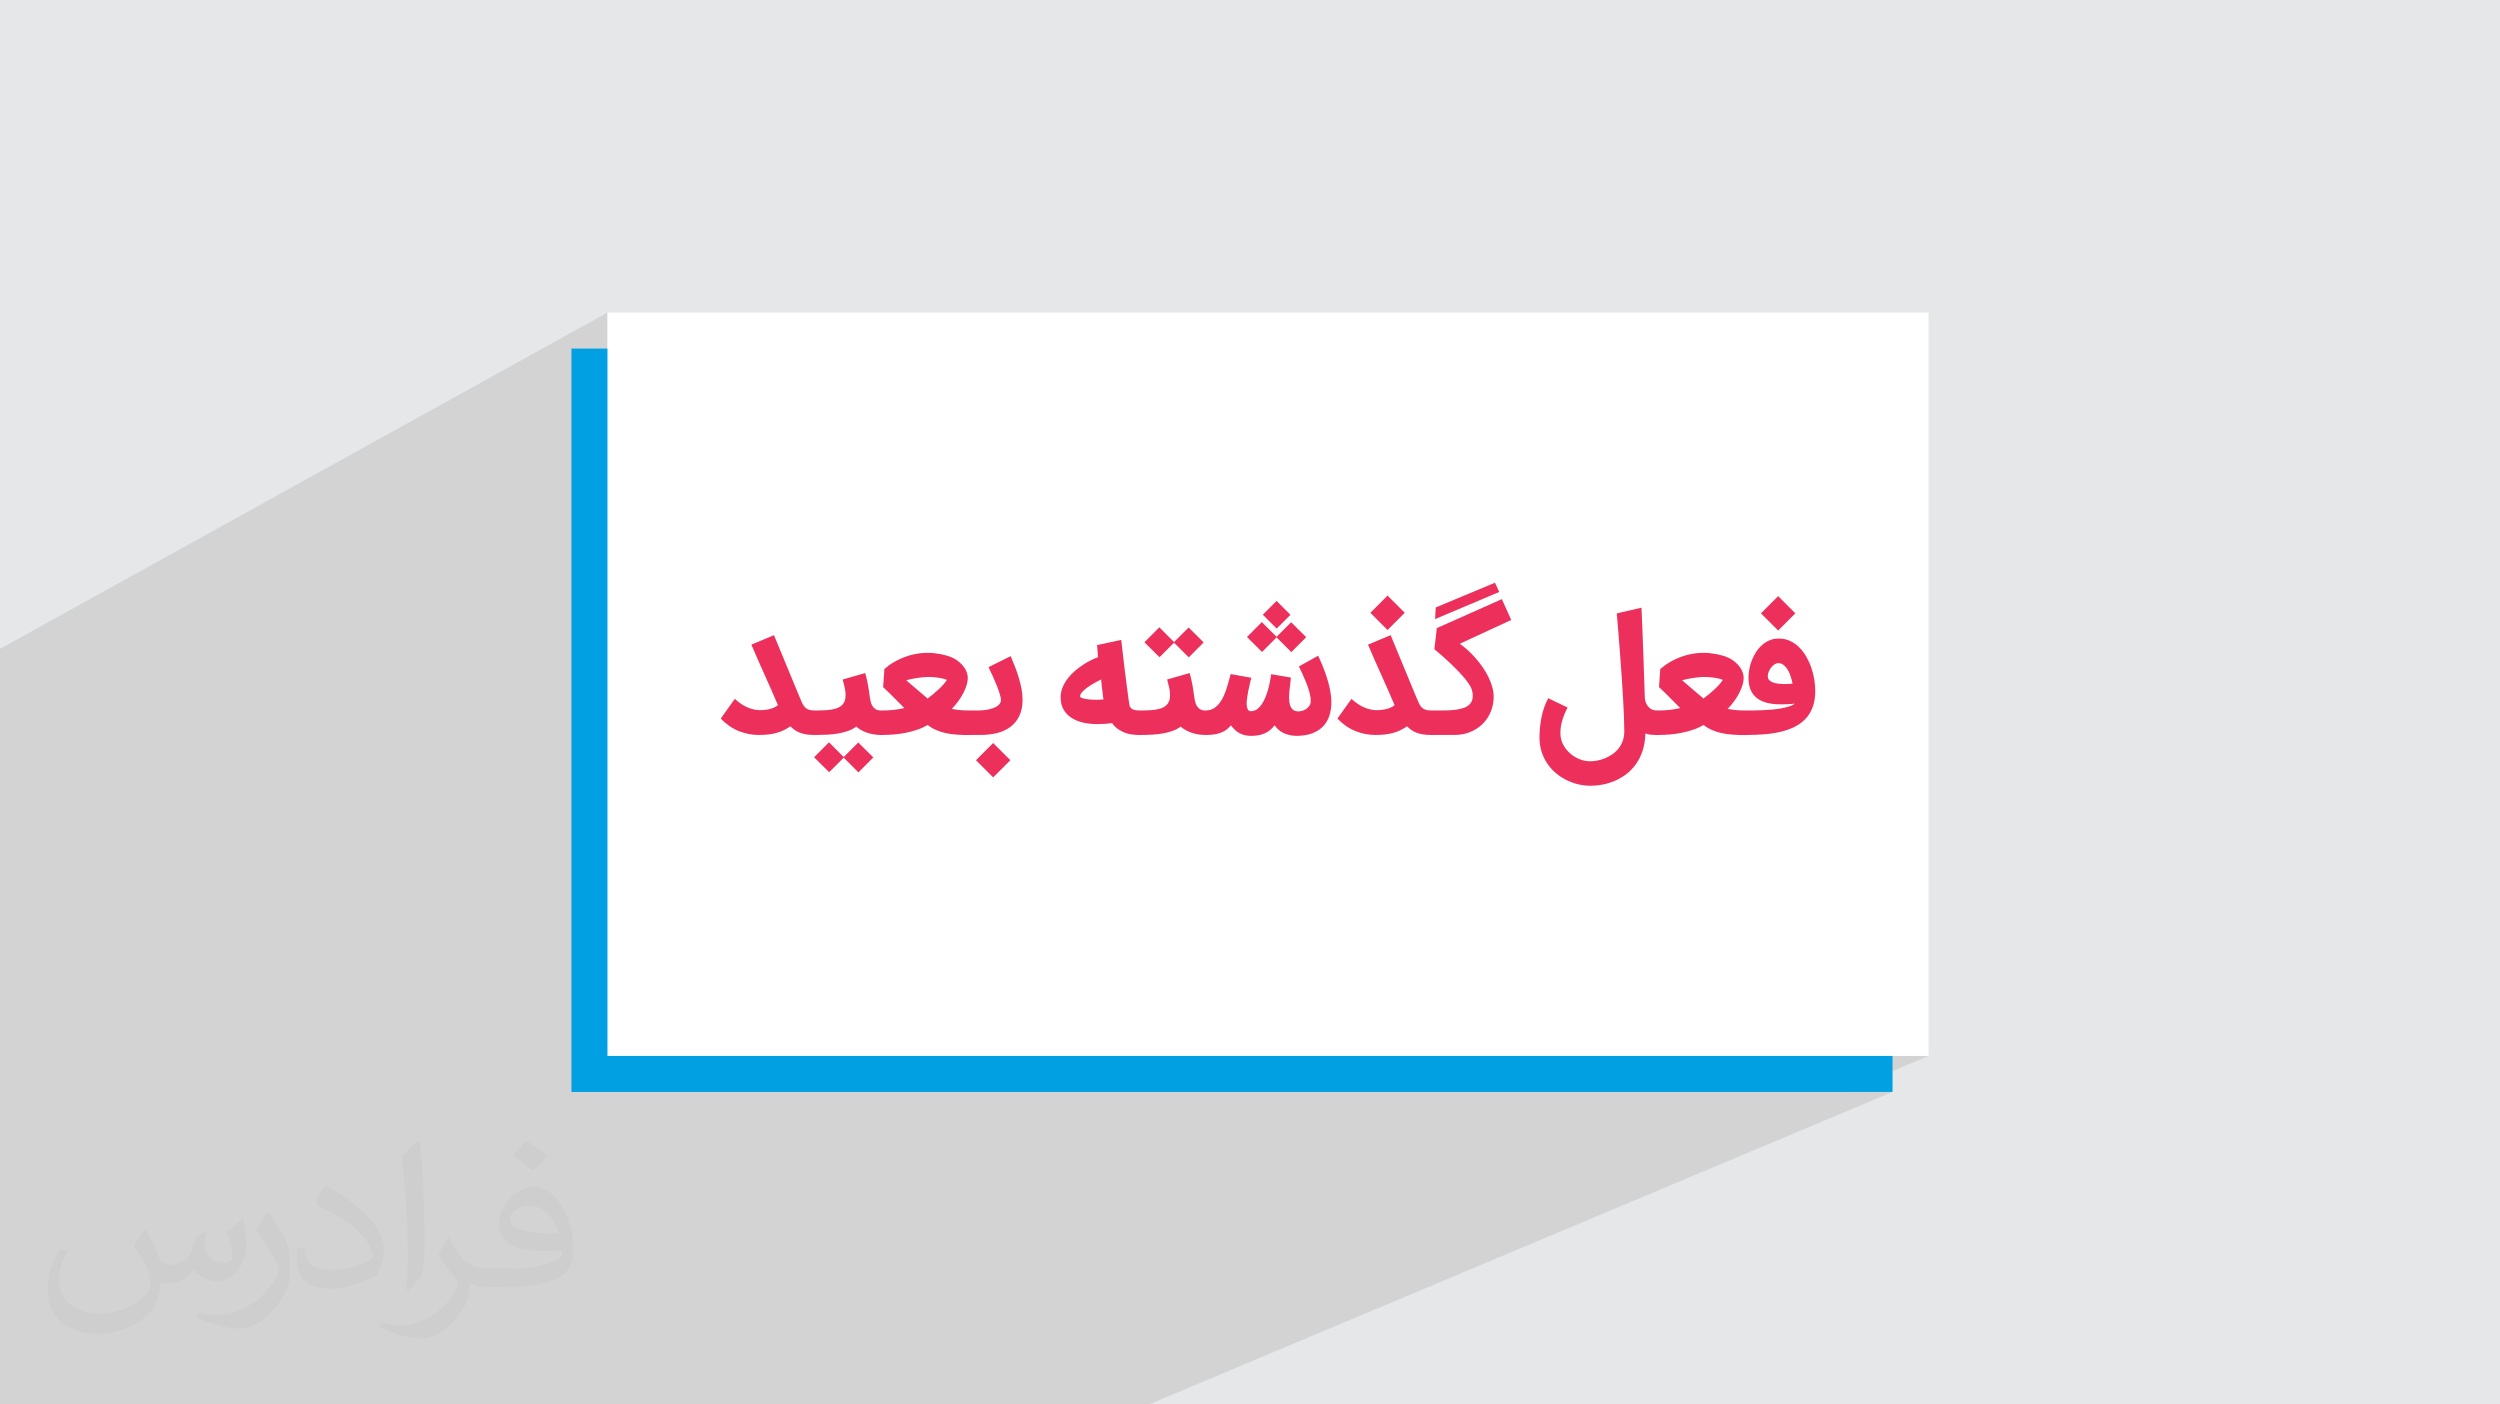
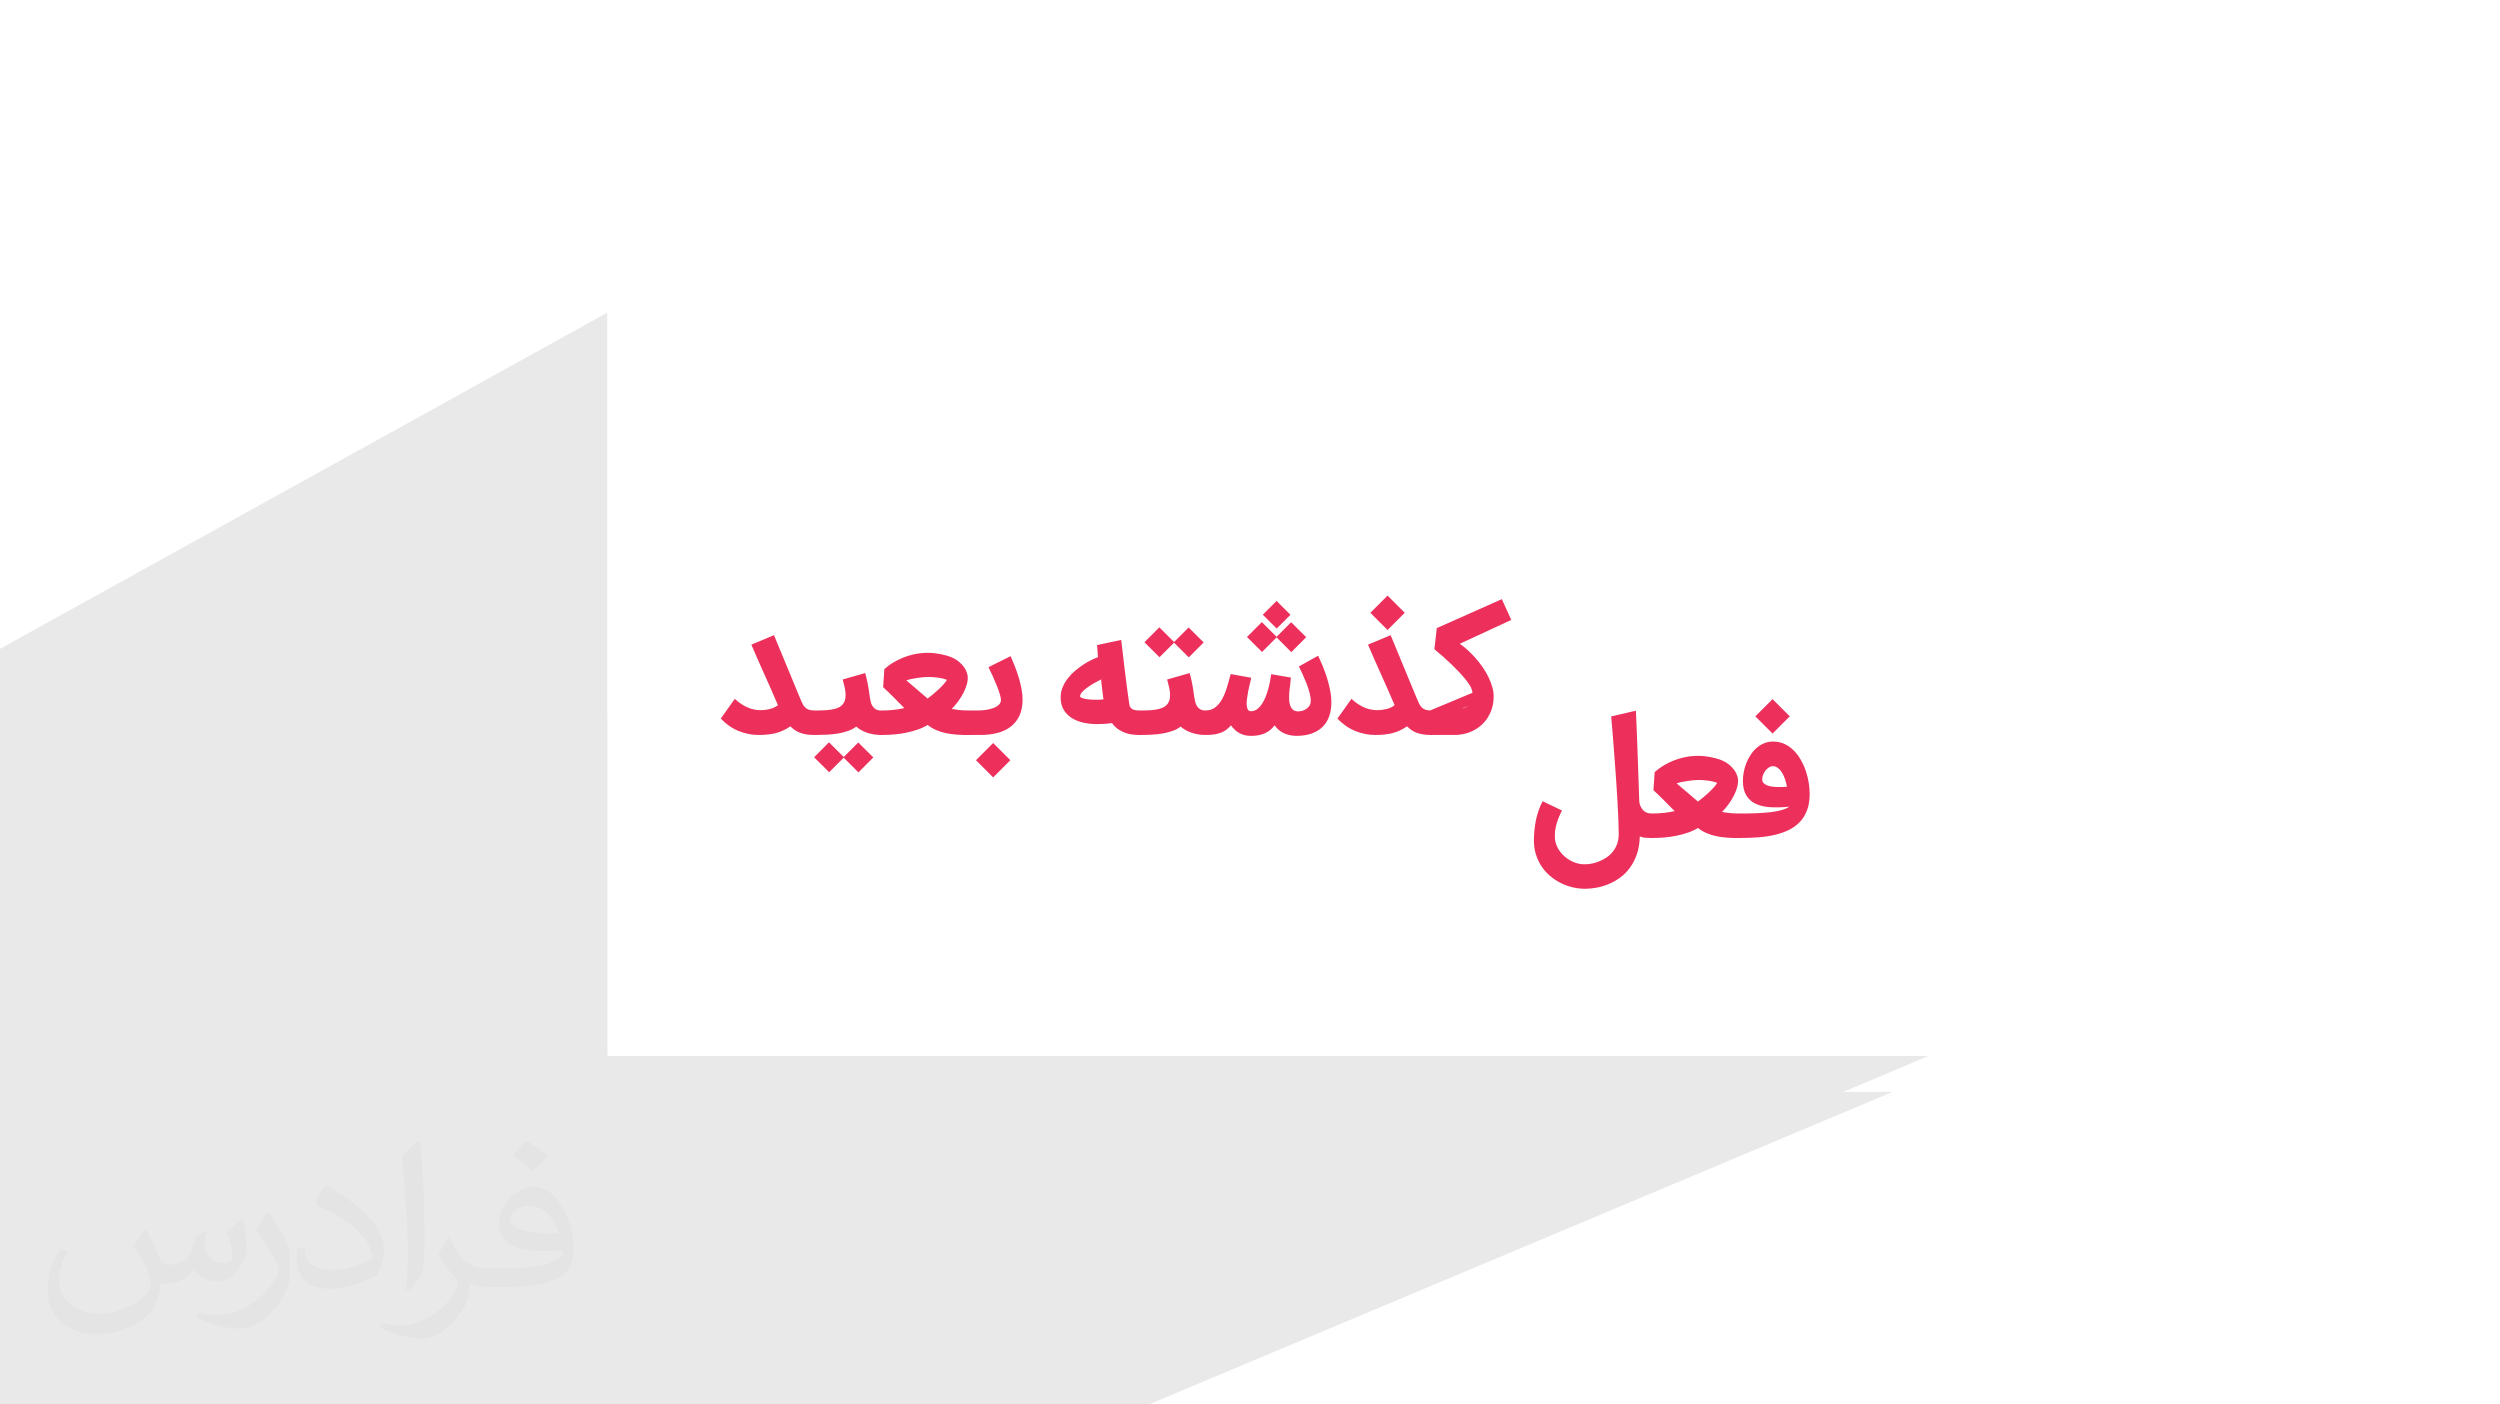
<svg xmlns="http://www.w3.org/2000/svg" xml:space="preserve" width="94.192mm" height="52.917mm" version="1.0" style="shape-rendering:geometricPrecision; text-rendering:geometricPrecision; image-rendering:optimizeQuality; fill-rule:evenodd; clip-rule:evenodd" viewBox="0 0 9404.92 5283.66">
  <defs>
    <style type="text/css">
   
    .fil3 {fill:#00A0E3}
    .fil4 {fill:white}
    .fil5 {fill:#EC305B;fill-rule:nonzero}
    .fil2 {fill:#373435;fill-opacity:0.031}
    .fil1 {fill:#2B2A29;fill-opacity:0.102}
    .fil0 {fill:#E6E7E8}
   
  </style>
  </defs>
  <g id="Layer_x0020_1">
-     <polygon class="fil0" points="-0,0 9404.92,0 9404.92,5283.66 -0,5283.66 " />
    <polygon class="fil1" points="-0,4132.86 -0,4131.15 -0,4077.35 -0,4033.32 -0,3873.91 -0,2497.89 -0,2440.91 2285.26,1175.8 2285.26,2702.57 2826.63,2425.08 2829.43,2431.73 2832.28,2438.46 2835.19,2445.26 2838.15,2452.14 2841.18,2459.09 2844.24,2466.11 2847.37,2473.21 2850.53,2480.37 2853.74,2487.6 2856.96,2494.85 2860.19,2502.11 2863.43,2509.38 2866.68,2516.66 2869.94,2523.95 2873.2,2531.26 2876.46,2538.58 2879.71,2545.9 2882.98,2553.21 2886.23,2560.52 2889.49,2567.82 2892.74,2575.11 2896,2582.39 2899.24,2589.65 2902.48,2596.89 2905.69,2604.1 2908.86,2611.24 2911.96,2618.31 2915.02,2625.3 2918.01,2632.23 2920.95,2639.09 2923.81,2645.89 2926.61,2652.63 2925.11,2653.91 2923.54,2655.13 2921.92,2656.31 2920.23,2657.44 2918.48,2658.51 2916.66,2659.51 2914.8,2660.46 2757.74,2739.8 2761.33,2741.87 2770.22,2746.34 2779.26,2750.27 2782.86,2751.6 3170.14,2556.22 3170.82,2559.01 3171.5,2561.82 3172.2,2564.67 3172.91,2567.55 3173.64,2570.46 3174.38,2573.39 3175.15,2576.36 3175.95,2579.35 3176.73,2582.36 3177.11,2583.93 3376.24,2483.63 3371.69,2486 3367.1,2488.49 3362.51,2491.1 3357.97,2493.8 3353.45,2496.67 3348.97,2499.68 3344.51,2502.82 3340.07,2506.13 3335.68,2509.57 3331.32,2513.17 3326.98,2516.9 3322.29,2585.05 3325.28,2587.79 3328.2,2590.51 3331.08,2593.19 3333.88,2595.84 3334.83,2596.75 3409.43,2559.36 3411.41,2558.73 3413.47,2558.1 3415.65,2557.47 3417.93,2556.84 3420.3,2556.22 3422.79,2555.61 3425.38,2555.01 3428.08,2554.43 3430.89,2553.86 3433.69,2553.31 3436.51,2552.79 3439.34,2552.28 3442.18,2551.79 3445.02,2551.32 3447.89,2550.86 3450.76,2550.42 3453.6,2550 3456.43,2549.6 3459.24,2549.21 3462.04,2548.84 3464.81,2548.5 3467.57,2548.18 3470.3,2547.89 3472.99,2547.62 3475.62,2547.38 3478.13,2547.18 3480.55,2547.01 3482.84,2546.86 3485,2546.75 3487.05,2546.67 3488.97,2546.63 3490.76,2546.61 3492.75,2546.62 3494.8,2546.65 3496.91,2546.69 3499.07,2546.75 3501.29,2546.83 3503.57,2546.93 3505.89,2547.04 3508.29,2547.17 3510.68,2547.32 3513.07,2547.5 3515.49,2547.71 3517.9,2547.94 3520.34,2548.19 3522.77,2548.46 3525.19,2548.76 3527.62,2549.07 3530.07,2549.41 3532.49,2549.78 3534.89,2550.17 3537.26,2550.59 3539.61,2551.04 3541.94,2551.51 3544.22,2552.01 3546.49,2552.54 3548.68,2553.08 3550.79,2553.65 3552.85,2554.25 3554.85,2554.88 3556.78,2555.54 3558.63,2556.22 3560.42,2556.94 3562.14,2557.68 3561.06,2559.53 3559.83,2561.45 3558.46,2563.45 3556.95,2565.54 3555.3,2567.68 3553.5,2569.91 3551.57,2572.2 3549.52,2574.54 3547.36,2576.93 3545.12,2579.34 3542.84,2581.76 3540.47,2584.19 3538.05,2586.63 3535.57,2589.08 3533.01,2591.53 3530.41,2593.98 3527.78,2596.4 3525.13,2598.8 3522.47,2601.17 3519.78,2603.53 3517.1,2605.86 3514.39,2608.18 3511.67,2610.47 3508.96,2612.74 3506.27,2614.96 3503.81,2616.96 3718.64,2509.86 3720.74,2514.12 3722.84,2518.44 3724.96,2522.8 3727.07,2527.21 3729.18,2531.69 3731.3,2536.21 3733.41,2540.77 3735.51,2545.39 3737.6,2550.01 3739.63,2554.6 3741.62,2559.15 3743.54,2563.65 3745.42,2568.09 3747.24,2572.5 3748.99,2576.84 3750.7,2581.13 3752.32,2585.32 3753.87,2589.42 3755.33,2593.43 3756.71,2597.36 3758.02,2601.17 3759.24,2604.89 3760.37,2608.45 4127.12,2426.75 4127.33,2429.25 4127.52,2431.67 4127.71,2433.99 4127.89,2436.19 4128.07,2438.3 4128.24,2440.3 4128.4,2442.17 4128.57,2443.95 4128.7,2445.69 4128.82,2447.36 4128.94,2448.99 4129.06,2450.56 4129.17,2452.07 4129.28,2453.52 4129.38,2454.91 4129.47,2456.24 4129.55,2457.52 4129.62,2458.75 4129.68,2459.94 4129.75,2461.07 4129.81,2462.16 4129.88,2463.19 4129.95,2464.16 4130.03,2465.07 4130.11,2465.99 4130.19,2466.9 4130.27,2467.79 4130.35,2468.68 4130.42,2469.57 4130.48,2470.46 4130.54,2471.34 4130.59,2472.22 4080.58,2496.93 4079.27,2497.75 4075.4,2500.25 4071.51,2502.85 4069.74,2504.08 4361.38,2359.95 4305.4,2416.14 4323.05,2433.68 4471.52,2360.51 4416.78,2415.35 4341.76,2452.28 4343.33,2453.84 4416.78,2417.7 4438.55,2439.43 4802.52,2260.64 4750.69,2312.47 4802.86,2364.64 4706.56,2411.69 4708.36,2413.48 4857.26,2340.74 4802.52,2395.58 4727.28,2432.29 4728.79,2433.79 4802.52,2397.82 4833.36,2428.66 5219.99,2240.53 5155.31,2305.32 5219.99,2370 4895.79,2526.71 4896.85,2528.96 5401.18,2285.21 5398.84,2328.89 5640.13,2226.9 5160.53,2458.02 5160.99,2459.09 5164.05,2466.11 5167.19,2473.21 5168.77,2476.76 5405.2,2362.96 5396.15,2442.28 5400.25,2445.65 5404.35,2449.04 5408.43,2452.48 5412.51,2455.93 5415.39,2458.41 5491.78,2421.83 5685.26,2332.13 5417.58,2460.29 5420.64,2462.95 5424.71,2466.51 5428.77,2470.09 5432.85,2473.69 5436.88,2477.3 5440.85,2480.9 5444.79,2484.51 5448.67,2488.11 5452.51,2491.71 5456.3,2495.31 5460.05,2498.92 5463.72,2502.51 5467.33,2506.08 5470.91,2509.63 5474.43,2513.16 5477.91,2516.67 5481.32,2520.15 5484.69,2523.62 5487.98,2527.06 5491.2,2530.48 5494.32,2533.83 5497.36,2537.15 5500.29,2540.41 5503.14,2543.64 5505.88,2546.82 5508.54,2549.98 5511.11,2553.09 5513.56,2556.16 5515.92,2559.17 5518.18,2562.11 5520.32,2565 5522.36,2567.81 5524.3,2570.57 5525.28,2572 6082.29,2307.56 6083.33,2319.18 6084.34,2330.69 6085.32,2342.07 6086.27,2353.35 6087.18,2364.5 6088.08,2375.53 6088.94,2386.46 6089.78,2397.26 6090.6,2407.97 6091.43,2418.7 6092.25,2429.42 6093.07,2440.16 6093.87,2450.89 6094.68,2461.61 6095.47,2472.34 6096.26,2483.05 6096.92,2492.03 6097.58,2501.07 6098.25,2510.17 6098.91,2519.33 6098.93,2519.65 6689.32,2242.53 6624.65,2307.33 6689.32,2372.01 6241.43,2580.84 6241.14,2585.05 6244.13,2587.79 6247.06,2590.52 6249.93,2593.2 6251.81,2594.97 6328.28,2559.36 6330.26,2558.73 6332.33,2558.09 6334.5,2557.46 6336.79,2556.83 6339.16,2556.21 6341.45,2555.65 6653.64,2410.25 6649.86,2412.11 6646.19,2414.12 6642.59,2416.26 6639.1,2418.55 6635.7,2420.96 6632.41,2423.51 6629.22,2426.19 6626.11,2429 6623.07,2431.94 6620.14,2434.99 6617.28,2438.16 6614.53,2441.45 6611.88,2444.85 6609.32,2448.37 6606.89,2452 6604.54,2455.71 6602.28,2459.48 6600.12,2463.29 6598.03,2467.15 6596.04,2471.08 6594.16,2475.05 6592.37,2479.09 6590.68,2483.16 6589.1,2487.27 6587.63,2491.41 6586.26,2495.57 6584.99,2499.76 6583.83,2503.95 6582.77,2508.17 6581.82,2512.42 6580.97,2516.68 6580.22,2520.94 6579.56,2525.17 6579,2529.37 6578.54,2533.53 6578.18,2537.66 6577.92,2541.73 6577.82,2544.33 6680.47,2496.77 6682.23,2496.07 6683.99,2495.52 6685.73,2495.11 6687.45,2494.83 6689.13,2494.69 6690.78,2494.67 6693.57,2494.88 6696.28,2495.33 6698.92,2496.01 6701.48,2496.92 6703.96,2498.04 6706.36,2499.37 6708.66,2500.89 6710.89,2502.6 6713.04,2504.47 6715.12,2506.46 6717.13,2508.57 6719.08,2510.81 6720.94,2513.17 6722.73,2515.63 6724.45,2518.22 6726.08,2520.92 6727.63,2523.72 6729.13,2526.59 6730.57,2529.54 6731.93,2532.57 6733.23,2535.66 6734.45,2538.83 6735.61,2542.07 6736.69,2545.39 6737.72,2548.73 6738.7,2552.07 6739.63,2555.4 6740.52,2558.73 6741.35,2562.04 6742.13,2565.36 6742.85,2568.66 6743.51,2571.98 6615.88,2630.8 6616.2,2631.02 6621.5,2634.12 6627.11,2636.88 6633.05,2639.36 6639.27,2641.58 6645.75,2643.54 6652.51,2645.22 6659.53,2646.62 6666.82,2647.76 6674.37,2648.61 6682.17,2649.17 6690.25,2649.51 6698.53,2649.68 6707.01,2649.68 6715.68,2649.51 6724.55,2649.17 6733.62,2648.66 6742.87,2647.99 6752.33,2647.15 6750.07,2648.72 6747.65,2650.22 6745.08,2651.67 6742.34,2653.04 6560.86,2736.33 6560.86,2764.9 6571.36,2764.9 6579.69,2764.85 6587.98,2764.72 6596.23,2764.5 6604.46,2764.21 6612.64,2763.84 6620.79,2763.4 6628.88,2762.89 6636.93,2762.33 6644.87,2761.67 6652.71,2760.86 6660.46,2759.91 6668.11,2758.82 6675.67,2757.61 6683.12,2756.26 6690.47,2754.77 6697.71,2753.17 6704.79,2751.43 6711.74,2749.54 6718.55,2747.47 6725.22,2745.24 6731.74,2742.86 6738.12,2740.31 6744.35,2737.61 4041.67,3972.38 7255.16,3972.38 6934.12,4107.87 7119.66,4107.87 4321.49,5283.66 4148.3,5283.66 1171.52,5283.66 1074.36,5283.66 1064.18,5283.66 1010.16,5283.66 1007.7,5283.66 968.61,5283.66 890.53,5283.66 863.63,5283.66 861.12,5283.66 859.47,5283.66 785.09,5283.66 775.3,5283.66 775.01,5283.66 731.23,5283.66 675.3,5283.66 666.62,5283.66 665.94,5283.66 607.55,5283.66 602.75,5283.66 484.08,5283.66 479.6,5283.66 452.12,5283.66 444.62,5283.66 330.95,5283.66 311.97,5283.66 272.33,5283.66 210.17,5283.66 170.25,5283.66 150.74,5283.66 50.02,5283.66 39.94,5283.66 -0,5283.66 -0,5266.46 -0,5241.08 -0,5238.81 -0,5222.63 -0,5195.03 -0,5151.99 -0,5150.05 -0,5132.3 -0,5114.23 -0,5104.87 -0,5065.73 -0,5062.04 -0,5054.06 -0,5051.52 -0,5038.88 -0,5029.59 -0,5028.01 -0,5024.52 -0,4967.22 -0,4964.65 -0,4958.43 -0,4952.19 -0,4947.34 -0,4947.24 -0,4944.86 -0,4932.49 -0,4910.25 -0,4895.64 -0,4893.22 -0,4883.97 -0,4881.9 -0,4874.69 -0,4872.16 -0,4867.38 -0,4865.65 -0,4853.39 -0,4845.71 -0,4840.65 -0,4812.64 -0,4809.61 -0,4789.53 -0,4787.71 -0,4780.58 -0,4765.06 -0,4758.55 -0,4758.47 -0,4746.28 -0,4740.27 -0,4738.31 -0,4713.6 -0,4711.25 -0,4702.57 -0,4691.1 -0,4665.74 -0,4664.83 -0,4664.09 -0,4659.22 -0,4642.89 -0,4629.42 -0,4619.68 -0,4615.62 -0,4605.64 -0,4593.71 -0,4590.9 -0,4588.81 -0,4565.34 -0,4564.07 -0,4560.11 -0,4540.73 -0,4515.32 -0,4513.73 -0,4512.3 -0,4511.33 -0,4502.79 -0,4476.63 -0,4471.53 -0,4458.29 -0,4457.59 -0,4452.18 -0,4426.89 -0,4424.74 -0,4415.29 -0,4410.01 -0,4399.53 -0,4374.69 -0,4367.2 -0,4363.74 -0,4360.15 -0,4348.6 -0,4343.18 -0,4341.35 -0,4336.33 -0,4325.82 -0,4301.83 -0,4296.49 -0,4268.39 -0,4251.96 -0,4245.07 -0,4228.36 -0,4226.6 -0,4211.74 -0,4191.89 -0,4184.18 -0,4155.55 " />
    <path class="fil2" d="M548.54 4627.69c17.95,27.21 29.6,53.36 40.96,82.43 8.45,16.91 12.93,48.09 52.57,48.09 11.61,0 28.28,-3.42 43.06,-11.61 16.63,-8.73 29.32,-21.94 35.94,-42l15.85 -53.36 38.57 -19.02 2.64 2.64c-5.27,20.09 -6.59,39.36 -6.59,54.43 0,44.63 38.57,61.56 69.22,61.56 17.95,0 34.09,-8.73 34.09,-25.11 0,-21.13 -8.98,-57.06 -20.62,-89.29 17.95,-17.95 35.94,-35.94 56.53,-50.47l3.17 1.6c8.98,38.04 14,75.56 14,100.66 0,24.57 -10.83,51.79 -19.81,69.49 -18.49,34.87 -51.25,62.62 -90.87,62.62 -30.1,0 -63.65,-15.07 -86.66,-43.06l-1.32 0c-21.66,26.96 -55.22,51.25 -108.86,51.25l-16.63 0c-2.64,35.41 -10.29,60.49 -21.94,82.95 -31.95,62.34 -126.81,106.47 -216.1,106.47 -124.17,0 -186.51,-71.59 -186.51,-166.96 0,-58.91 19.27,-113.6 48.88,-152.42l24.29 10.04c-18.49,35.41 -30.91,68.68 -30.91,101.45 0,89.29 72.66,131.83 156.4,131.83 77.68,0 173.83,-49.41 191.28,-106.72 -6.59,-62.62 -30.1,-91.93 -66.04,-148.99 10.83,-19.02 24.83,-38.04 42.28,-58.38l3.17 0 0 0 0 0 -0.02 -0.09zm1432.13 -336.04c26.15,16.39 51.79,35.66 76.87,57.85 -14,19.81 -31.45,37.79 -53.11,53.64 -25.11,-20.34 -50.19,-37.79 -75.84,-56.27 17.42,-19.55 34.62,-38.29 52.04,-55.22l0 0 0 0 0 0 0 0 0 0 0.03 0zm13.47 244.11c-42.28,0 -76.87,27.75 -76.87,48.34 0,44.13 84.53,57.85 185.72,57.31 -12.68,-51.79 -57.06,-105.68 -108.86,-105.68l0.01 0.03zm-94.86 236.19c54.96,0 103.04,-1.6 139.74,-10.83 40.96,-10.29 75.56,-30.91 75.56,-45.17 0,-3.7 0,-8.19 -1.32,-11.89 -22.98,2.11 -49.41,2.11 -72.38,2.11 -74.49,0 -131.55,-16.91 -154.02,-58.66 -5.55,-11.61 -9.51,-24.57 -9.51,-39.36 0,-40.43 17.42,-79.79 48.09,-107 25.61,-22.45 53.89,-36.44 82.67,-36.44 52.04,0 93.51,41.75 122.57,107.54 15.85,35.94 26.68,77.4 26.68,129.72 0,34.87 -9.51,64.19 -31.17,85.85 -40.43,39.11 -114.92,53.89 -229.04,53.89l-51.79 0 0 0 -13.47 0c-28.28,0 -48.62,-5.02 -64.72,-17.42l-2.64 0c0.79,6.59 1.32,12.93 1.32,19.02 0,25.61 -8.45,58.38 -25.61,84.53 -50.72,75.3 -105.68,108.04 -153.24,108.04 -48.09,0 -107,-18.49 -160.11,-42.54l9.51 -18.49c17.17,7.13 40.96,11.89 73.7,11.89 85.85,0 198.66,-82.43 212.66,-163 -3.17,-6.59 -8.98,-15.32 -17.17,-24.57 -25.11,-29.85 -40.96,-54.68 -55.75,-80.83 12.68,-25.11 24.29,-45.17 35.13,-63.4l4.49 -0.53c36.72,74.77 69.99,117.55 144.23,117.55l11.61 0 0 0 53.89 0 0 0 0 0 0 0 0 0 0 0 0.09 0.01zm-371.98 79c6.34,-34.34 6.87,-72.91 6.87,-108.86l0 -53.36c0,-99.6 -12.68,-244.36 -22.98,-338.68 17.95,-19.27 43.06,-42 62.87,-57.31l5.81 1.6c13.47,118.62 16.63,256 16.63,383.06 0,33.3 -1.32,65.79 -4.49,89.55 -1.85,30.1 -19.27,52.83 -56.53,87.7l-8.19 -3.7zm-382.8 -157.19c1.85,46.77 24.83,83.49 105.15,83.49 49.93,0 92.19,-12.93 138.96,-35.13 8.45,-3.7 12.93,-8.73 12.93,-12.93 0,-29.32 -22.45,-68.15 -60.23,-103.55 -36.72,-33.3 -85.34,-62.62 -130.76,-82.18 -15.6,-6.59 -20.62,-13.47 -20.62,-20.09 0,-13.47 17.95,-41.75 32.77,-62.09l5.02 -0.53c52.04,27.21 110.17,67.64 153.24,112.53 39.11,41.47 63.4,83.49 63.4,129.19 0,33.81 -10.29,65.51 -26.96,95.11 -57.06,28.79 -117.83,50.72 -178.06,50.72 -73.17,0 -123.1,-34.34 -123.1,-114.92 0,-8.73 0,-22.19 3.17,-39.64l25.11 0 0 0 0 0 0 0 0 0 0 0 -0.02 0zm-132.37 -132.9l45.45 73.45c16.63,27.21 32.23,56.81 32.23,103.55l0 59.7c0,48.34 -30.91,100.13 -80.83,151.38 -39.11,34.62 -73.7,49.41 -105.68,49.41 -47.55,0 -101.98,-14.79 -164.85,-41.75l7.13 -18.49c19.81,5.27 42.79,9.77 71.06,9.77 90.36,-0.53 182.8,-66.57 225.08,-147.15 5.02,-9.26 6.87,-17.95 6.87,-24.04 0,-9.26 -5.02,-19.55 -8.98,-28.79 -22.98,-43.31 -48.62,-82.95 -76.87,-119.68 14.79,-23.25 29.6,-45.7 45.7,-67.9l3.7 0.53 0 0 0 0 0 0 0 0 0 0 -0.02 0.01z" />
    <g id="_2484012901808">
-       <rect class="fil3" x="2149.77" y="1311.29" width="4969.9" height="2796.58" />
      <rect class="fil4" x="2285.26" y="1175.79" width="4969.9" height="2796.58" />
-       <path class="fil5" d="M2854 2764.9c-25.47,0 -50.38,-4.92 -74.74,-14.64 -24.35,-9.72 -46.92,-25.36 -67.81,-46.92l52.84 -74.29c9.5,8.72 18.65,15.93 27.59,21.45 8.89,5.48 17.55,9.91 25.7,12.96 8.11,3.04 15.88,5.29 23.12,6.37 7.34,1.1 14.18,1.79 20.55,1.79 5.25,0 10.98,-0.3 16.98,-1.01 5.9,-0.69 11.99,-1.88 17.87,-3.35 5.91,-1.49 11.5,-3.64 16.75,-5.92 5.21,-2.26 9.84,-5.25 13.74,-8.71 -7.37,-17.88 -15.5,-36.42 -24.13,-55.75 -8.63,-19.28 -17.33,-38.79 -26.02,-58.31 -8.69,-19.53 -17.39,-38.93 -25.92,-58.2 -8.51,-19.22 -16.53,-37.65 -23.9,-55.3l85.12 -35.53 96.07 232.25c3.5,8.46 6.75,15.99 9.72,22.45 2.91,6.33 6.28,11.76 10.27,15.98 3.99,4.23 8.75,7.51 14.3,9.5 5.57,1.99 12.63,3.02 21.46,3.02l8.38 0 0 92.17 -8.38 0c-11.79,0 -22.38,-0.81 -31.39,-2.35 -9.03,-1.54 -17.11,-3.85 -24.13,-6.6 -7.12,-2.79 -13.47,-6.21 -18.99,-10.16 -5.49,-3.92 -10.72,-8.49 -15.53,-13.29 -8.94,6.03 -17.87,11.13 -26.81,15.31 -8.89,4.15 -18.33,7.56 -28.04,10.05 -9.69,2.49 -19.92,4.33 -30.38,5.36 -10.59,1.05 -22.01,1.68 -34.3,1.68zm466.28 -92.17l0 92.17 -6.71 0c-9.33,0 -18.57,-0.81 -27.59,-2.35 -9.03,-1.54 -17.56,-3.83 -25.47,-6.6 -7.9,-2.77 -15.34,-6.16 -22.01,-10.04 -6.68,-3.88 -12.51,-8.05 -17.31,-12.52 -9.16,6.93 -19.6,12.47 -31.39,16.53 -11.73,4.03 -24.15,7.28 -37.31,9.5 -13.05,2.2 -26.59,3.64 -40.44,4.36 -13.85,0.72 -27.64,1.12 -41,1.12l-10.72 0 0 -92.17 10.72 0c14.08,0 26.51,-0.35 37.53,-1.11 10.93,-0.76 20.57,-2.2 28.83,-4.13 8.23,-1.93 15.21,-4.52 20.78,-7.71 5.66,-3.25 10.31,-7.29 13.74,-12.07 4.46,-6.22 7.24,-13.21 8.27,-20.66 1.05,-7.58 1.2,-15.44 0.34,-23.46 -0.88,-8.13 -2.42,-16.21 -4.58,-24.24 -2.16,-8 -4.02,-15.75 -5.81,-23.12l84.79 -24.23c2.35,8.71 4.35,16.75 6.03,23.9 1.68,7.15 3.16,14.21 4.35,21 1.21,6.79 2.38,13.76 3.35,20.67 0.99,7.01 2.04,14.66 3.24,22.79 0.77,5.22 1.81,10.86 3.02,16.98 1.2,6.12 3.37,11.87 6.26,17.09 2.88,5.22 6.96,9.63 12.06,13.07 5.23,3.54 11.95,5.24 20.33,5.24l6.71 0zm-146.23 177.51l-54.75 54.74 -56.63 -56.18 55.97 -56.3 55.42 55.41 54.74 -54.74 56.63 56.19 -55.97 56.29 -55.41 -55.41zm479.68 -177.51l0 92.17 -9.94 0.22c-15.37,0.33 -30.06,-0.48 -44.12,-1.46 -14.16,-0.98 -27.63,-2.77 -40.55,-5.47 -12.95,-2.72 -25.16,-6.64 -36.75,-11.61 -11.47,-4.92 -22.46,-11.39 -32.73,-19.33 -11.51,7.04 -24.14,12.91 -38.09,17.65 -13.82,4.7 -28.27,8.6 -43.12,11.61 -14.86,3.02 -29.84,5.21 -45.02,6.48 -15.05,1.25 -29.76,1.91 -43.67,1.91l-11.06 0 0 -92.17 11.06 0c13.63,0 27.39,-0.7 41.33,-2.12 14.05,-1.44 27.71,-3.8 41.12,-6.93 -6.6,-6.37 -12.96,-12.78 -19.22,-19.1 -6.2,-6.25 -12.53,-12.65 -18.76,-18.99 -6.34,-6.46 -12.87,-12.99 -19.66,-19.55 -6.79,-6.57 -14.19,-13.63 -22.24,-21l4.69 -68.15c11.5,-10.16 23.38,-18.77 35.53,-25.8 12.28,-7.11 24.35,-12.96 36.31,-17.65 11.95,-4.69 23.46,-8.35 34.41,-10.83 10.9,-2.49 20.9,-4.37 29.61,-5.25 4.21,-0.42 8.85,-0.76 13.63,-1.01 4.88,-0.26 9.72,-0.44 14.3,-0.44 15.19,0 30.74,1.57 46.8,4.68 15.96,3.1 30.63,7.17 43.57,12.85 11.36,4.99 20.69,11.2 28.26,17.76 7.57,6.57 13.66,13.2 18.1,19.77 4.44,6.56 7.71,13.1 9.72,19.33 1.97,6.12 3.12,11.43 3.35,15.64 0.5,8.82 -0.59,18.34 -3.46,28.71 -2.89,10.36 -7.19,21.03 -12.73,31.84 -5.47,10.69 -12.08,21.34 -19.67,31.72 -7.59,10.38 -15.75,20 -24.46,28.72 10.72,1.9 21.03,3.37 30.72,4.35 9.8,0.99 20.78,1.45 32.84,1.45l9.94 0zm-162.98 -126.12c-4.58,0 -10.61,0.34 -17.76,1.01 -7.15,0.67 -14.65,1.66 -22.24,2.8 -7.67,1.16 -15.22,2.47 -22.68,4.01 -7.35,1.53 -13.52,3.25 -18.65,4.92l80.21 68.48c5.58,-4.02 12.06,-9.06 19.32,-15.09 7.26,-6.03 14.47,-12.28 21.45,-18.76 7.04,-6.54 13.44,-13.09 19.11,-19.44 5.67,-6.34 9.93,-12.06 12.62,-16.86 -4.47,-2.02 -9.75,-3.72 -15.65,-5.14 -6,-1.44 -12.31,-2.59 -18.87,-3.46 -6.46,-0.86 -12.99,-1.53 -19.33,-1.9 -6.46,-0.37 -12.28,-0.56 -17.53,-0.56zm151.25 126.12l39.32 0c8.16,0 17.22,-0.7 26.93,-2.01 9.8,-1.32 19.02,-3.58 27.48,-6.59 8.36,-2.98 15.55,-7.07 21.23,-12.18 5.66,-5.11 8.6,-11.5 8.6,-19.1 0,-4.69 -1.4,-11.62 -4.13,-20.89 -2.69,-9.12 -6.3,-19.57 -10.72,-30.83 -4.46,-11.36 -9.57,-23.35 -15.19,-35.75 -5.61,-12.36 -11.28,-24.24 -16.87,-35.53l83.33 -41.44c5.48,12.28 10.89,25.37 16.21,39.09 5.36,13.83 10.16,27.82 14.41,42.01 4.24,14.19 7.78,28.29 10.38,42.34 2.6,14.05 3.91,27.6 3.91,40.44 0,23.23 -3.98,43.23 -11.73,59.99 -7.73,16.71 -18.7,30.49 -32.62,41.23 -13.96,10.77 -30.73,18.8 -50.04,23.79 -19.41,5.01 -40.94,7.6 -64.12,7.6l-46.36 0 0 -92.17zm94.29 251.8l-64.68 -64.68 64.68 -64.68 64.68 64.68 -64.68 64.68zm391.39 -200.52c-18.99,0 -36.86,-1.9 -53.62,-5.81 -16.64,-3.91 -31.28,-9.94 -43.68,-18.1 -12.4,-8.15 -22.23,-18.54 -29.5,-31.16 -7.15,-12.62 -10.72,-27.71 -10.72,-45.46 0,-13.41 2.46,-26.03 7.38,-37.98 5.02,-11.96 11.5,-23.12 19.55,-33.52 8.04,-10.38 17.2,-19.88 27.37,-28.6 10.27,-8.6 20.55,-16.31 30.94,-23.12 10.38,-6.81 20.33,-12.51 30.04,-17.2 9.62,-4.69 17.99,-8.27 25.14,-10.83 -0.12,-2.35 -0.34,-4.69 -0.56,-7.15 -0.23,-2.35 -0.34,-5.36 -0.56,-8.83 -0.23,-3.46 -0.56,-7.6 -0.9,-12.29 -0.44,-4.57 -0.89,-10.38 -1.45,-17.2l90.93 -19.43c4.02,36.52 7.93,69.81 11.61,99.87 3.69,30.16 6.93,56.08 9.84,77.86 2.8,21.78 5.14,38.87 6.93,51.27 1.9,12.4 3.02,18.99 3.34,19.77 2.91,6.26 7.26,10.61 12.96,13.07 5.81,2.35 13.63,3.57 23.46,3.57l6.47 0 0 92.17 -8.49 0c-8.16,0 -17.53,-0.79 -28.26,-2.24 -10.72,-1.46 -21.9,-4.92 -33.52,-10.39 -8.16,-3.79 -15.31,-8.27 -21.45,-13.18 -6.14,-5.02 -11.95,-11.28 -17.65,-18.88 -9.83,1.46 -19.43,2.35 -28.71,2.91 -9.16,0.67 -18.21,0.9 -26.92,0.9zm-1.79 -91.49c4.13,0 8.38,-0.11 12.73,-0.45 4.36,-0.22 8.61,-0.56 12.62,-1.01 -0.55,-3.24 -1.11,-6.92 -1.56,-10.94 -0.45,-3.91 -1.01,-8.83 -1.79,-14.53 -0.67,-5.69 -1.46,-12.62 -2.46,-20.55 -0.9,-7.94 -2.02,-17.65 -3.14,-29.16 -7.48,3.68 -15.64,8.15 -24.79,13.29 -9.17,5.14 -17.76,10.61 -25.81,16.32 -8.04,5.69 -14.86,11.5 -20.22,17.42 -5.47,5.92 -8.16,11.5 -8.16,16.53 0,2.46 2.13,4.57 6.48,6.25 4.36,1.68 9.84,3.02 16.21,4.02 6.48,1.12 13.18,1.79 20.44,2.24 7.15,0.33 13.63,0.56 19.44,0.56zm415 40.21l0 92.17 -6.71 0c-9.38,0 -18.54,-0.79 -27.59,-2.35 -9.05,-1.57 -17.54,-3.8 -25.47,-6.6 -7.93,-2.79 -15.31,-6.14 -22.01,-10.04 -6.7,-3.91 -12.51,-8.05 -17.31,-12.52 -9.16,6.93 -19.55,12.52 -31.39,16.53 -11.73,4.13 -24.12,7.27 -37.31,9.5 -13.07,2.24 -26.58,3.69 -40.44,4.36 -13.85,0.78 -27.59,1.12 -41,1.12l-10.72 0 0 -92.17 10.72 0c14.08,0 26.48,-0.33 37.53,-1.11 10.95,-0.79 20.56,-2.13 28.83,-4.13 8.27,-1.91 15.2,-4.47 20.78,-7.71 5.7,-3.25 10.27,-7.27 13.74,-12.07 4.47,-6.25 7.26,-13.18 8.27,-20.66 1.12,-7.6 1.23,-15.42 0.34,-23.46 -0.9,-8.16 -2.35,-16.2 -4.58,-24.24 -2.13,-8.04 -4.02,-15.75 -5.81,-23.12l84.79 -24.23c2.35,8.71 4.35,16.75 6.03,23.9 1.68,7.15 3.13,14.19 4.35,21 1.23,6.82 2.35,13.74 3.35,20.67 1.01,7.04 2.01,14.64 3.24,22.79 0.79,5.25 1.79,10.83 3.02,16.98 1.23,6.14 3.35,11.84 6.26,17.09 2.91,5.24 6.93,9.61 12.06,13.07 5.25,3.57 11.95,5.24 20.33,5.24l6.71 0zm-124.11 -255.03l-54.74 54.74 -56.64 -56.29 55.98 -56.19 55.41 55.41 54.74 -54.85 56.63 56.3 -55.97 56.18 -55.41 -55.3zm118.3 255.03c14.52,0 26.81,-3.9 36.86,-11.72 10.05,-7.94 18.54,-18.21 25.69,-31.06 7.04,-12.84 13.07,-27.48 17.99,-43.89 5.02,-16.43 9.72,-33.18 14.18,-50.27l77.53 13.96c-1.57,6.82 -3.46,14.75 -5.7,23.79 -2.23,9.06 -4.24,18.43 -6.14,28.16 -1.79,9.72 -3.35,19.1 -4.47,28.38 -1.23,9.27 -1.45,17.31 -0.78,24.35 0.67,6.92 2.46,12.51 5.36,16.42 3.02,4.02 7.49,5.47 13.41,4.58 7.82,-0.67 14.86,-3.35 21.22,-8.16 6.26,-4.91 11.96,-11.17 16.98,-18.65 5.02,-7.6 9.5,-16.2 13.41,-25.69 3.9,-9.5 7.26,-19.33 10.04,-29.39 2.8,-10.16 5.14,-20.11 7.04,-30.04 1.79,-9.94 3.35,-18.99 4.47,-27.15l74.07 12.51c-0.23,5.92 -0.9,13.07 -2.02,21.67 -1.23,8.5 -2.24,17.43 -3.24,26.93 -1.01,9.38 -1.46,18.87 -1.46,28.26 0,9.39 1.01,17.87 3.13,25.36 2.24,7.49 5.7,13.52 10.73,18.21 4.91,4.68 11.83,6.92 20.78,6.92 5.47,0 11.05,-0.89 16.64,-2.68 5.58,-1.9 10.72,-4.47 15.19,-7.94 4.47,-3.34 8.05,-7.37 10.83,-12.06 2.91,-4.69 4.24,-9.94 4.24,-15.75 0,-10.05 -1.67,-21.23 -4.91,-33.41 -3.34,-12.06 -7.37,-24.12 -12.06,-36.08 -4.8,-11.95 -9.72,-23.23 -14.75,-33.97 -5.02,-10.72 -9.39,-19.66 -12.85,-27.14l72.28 -40.44 6.14 13.4c2.91,6.15 6.15,13.74 9.94,22.68 3.68,8.95 7.49,18.99 11.51,30.16 3.9,11.17 7.59,22.8 10.83,34.86 3.34,12.06 6.03,24.35 8.15,36.97 2.24,12.62 3.25,24.91 3.25,36.75 0,19.44 -2.69,36.86 -8.05,52.5 -5.24,15.53 -13.4,28.72 -24.12,39.55 -10.83,10.94 -24.35,19.32 -40.55,25.36 -16.21,6.03 -35.2,9.16 -56.97,9.38 -10.5,0 -20,-1 -28.49,-3.13 -8.61,-2.01 -16.32,-4.8 -23.23,-8.27 -6.93,-3.46 -12.96,-7.71 -18.21,-12.51 -5.25,-4.91 -9.94,-10.16 -13.97,-15.75 -4.68,6.03 -9.72,11.39 -14.97,16.2 -5.36,4.69 -11.5,8.83 -18.43,12.17 -6.81,3.46 -14.63,6.15 -23.12,8.05 -8.6,2.01 -18.31,3.02 -29.16,3.24 -9.5,0.23 -18.09,-0.67 -25.8,-2.46 -7.71,-1.9 -14.75,-4.57 -21.12,-8.04 -6.36,-3.46 -12.17,-7.71 -17.31,-12.74 -5.13,-4.91 -9.94,-10.38 -14.41,-16.42 -4.13,5.02 -8.83,9.72 -14.08,14.18 -5.25,4.36 -11.39,8.16 -18.65,11.51 -7.15,3.24 -15.53,5.81 -25.02,7.71 -9.5,1.79 -20.56,2.8 -33.18,2.8l-10.5 0 0 -92.17 5.81 0zm267.44 -274.91l-54.74 54.85 -56.63 -56.3 55.97 -56.18 55.41 55.41 54.74 -54.85 56.64 56.29 -55.98 56.19 -55.41 -55.41zm52.17 -85.01l-51.83 51.83 -52.17 -52.17 51.83 -51.83 52.17 52.17zm319.16 452.1c-25.47,0 -50.38,-4.92 -74.74,-14.64 -24.35,-9.72 -46.92,-25.36 -67.81,-46.92l52.84 -74.29c9.5,8.72 18.65,15.87 27.59,21.45 8.94,5.47 17.54,9.84 25.7,12.96 8.15,3.02 15.86,5.25 23.12,6.37 7.37,1.11 14.18,1.79 20.55,1.79 5.25,0 10.95,-0.34 16.98,-1.01 5.92,-0.78 11.95,-1.9 17.87,-3.35 5.92,-1.56 11.5,-3.57 16.75,-5.92 5.25,-2.24 9.84,-5.25 13.74,-8.71 -7.37,-17.88 -15.42,-36.42 -24.13,-55.75 -8.6,-19.33 -17.31,-38.76 -26.02,-58.31 -8.72,-19.55 -17.43,-38.88 -25.92,-58.2 -8.6,-19.22 -16.53,-37.65 -23.9,-55.3l85.12 -35.53 96.07 232.25c3.57,8.49 6.7,15.98 9.72,22.45 2.91,6.37 6.26,11.73 10.27,15.98 4.02,4.25 8.72,7.49 14.3,9.5 5.59,2.02 12.63,3.02 21.46,3.02l8.38 0 0 92.17 -8.38 0c-11.84,0 -22.35,-0.79 -31.39,-2.35 -9.05,-1.57 -17.09,-3.8 -24.13,-6.6 -7.15,-2.79 -13.4,-6.25 -18.99,-10.16 -5.47,-4.01 -10.72,-8.49 -15.53,-13.29 -8.94,6.03 -17.87,11.06 -26.81,15.31 -8.94,4.13 -18.32,7.48 -28.04,10.05 -9.73,2.46 -19.89,4.35 -30.38,5.36 -10.61,1.12 -22.01,1.68 -34.3,1.68zm46.14 -394.9l-64.68 -64.68 64.68 -64.79 64.67 64.79 -64.67 64.68zm160.19 302.73l27.71 0c11.28,0 22.79,-0.11 34.63,-0.22 11.84,-0.22 23.23,-1.12 34.07,-2.57 10.95,-1.46 20.9,-3.68 29.94,-6.82 9.05,-3.13 16.42,-7.6 22.12,-13.4 5.7,-5.81 9.5,-13.3 11.17,-22.46 1.79,-9.17 0.78,-20.33 -3.13,-33.74 -1.35,-4.91 -4.36,-10.72 -8.83,-17.65 -4.47,-6.92 -10.05,-14.52 -16.75,-22.79 -6.71,-8.27 -14.42,-16.86 -23.12,-26.03 -8.72,-9.16 -18.1,-18.54 -27.93,-28.15 -9.94,-9.61 -20.34,-19.21 -31.28,-28.83 -10.83,-9.61 -21.67,-18.87 -32.62,-27.81l9.05 -79.32 244.76 -109.02 35.31 78.19 -193.49 89.7c9.5,6.59 19.33,14.53 29.38,23.57 10.17,9.16 20,19.1 29.5,29.93 9.5,10.72 18.43,22.12 26.81,34.19 8.38,12.06 15.65,24.46 21.9,37.08 6.14,12.62 11.06,25.36 14.64,38.09 3.68,12.85 5.36,25.36 5.13,37.65 -0.22,20.22 -4.01,38.98 -11.39,56.41 -7.37,17.31 -17.53,32.39 -30.6,45.13 -12.96,12.73 -28.49,22.79 -46.48,30.04 -17.98,7.26 -37.75,10.95 -59.31,10.95l-91.16 0 0 -92.17zm21.01 -387.52l222.86 -93.05 16.09 34.74 -241.29 102 2.35 -43.68zm496.12 376.47c-8.16,15.19 -15.07,31.64 -20.33,49.27 -5.25,17.57 -7.46,35.69 -6.48,53.96 0.71,13.35 4.51,26.07 11.05,37.97 6.55,11.91 15.14,22.51 25.36,31.5 10.22,9.01 22.05,16.28 35.08,21.57 13.12,5.33 26.59,7.93 40.33,7.93 8.38,0 17.37,-0.89 26.81,-2.68 9.57,-1.81 19.15,-4.74 28.6,-8.61 9.45,-3.85 18.69,-8.91 27.37,-14.75 8.76,-5.9 16.58,-13.12 23.35,-21.56 6.76,-8.44 12.25,-18.13 16.2,-29.05 3.88,-10.77 5.92,-23.12 5.92,-36.64 0,-15.41 -0.44,-33.57 -1.23,-54.4 -0.79,-20.85 -2.07,-43.17 -3.25,-66.69 -1.18,-23.63 -2.89,-47.98 -4.57,-73.06 -1.68,-24.97 -3.51,-49.54 -5.25,-73.4 -2.08,-28.55 -4.29,-57.24 -6.48,-85.79 -2.19,-28.67 -4.69,-58.54 -7.49,-89.7l92.95 -21.56c1.45,33.29 2.78,65.17 4.01,95.62 1.24,30.45 2.38,60.83 3.35,90.94 0.83,25.41 1.9,51.43 2.69,77.86 0.79,26.31 1.4,52.09 2.57,76.85 0.29,6.22 2.26,12.12 4.46,17.53 2.16,5.32 5.28,10.24 9.06,14.42 3.72,4.1 8.29,7.58 13.51,9.93 5.17,2.35 11.4,3.57 18.43,3.57l5.81 0 0 92.17 -5.81 0c-7.38,0 -14.74,-0.34 -21.89,-0.79 -7.15,-0.45 -14.42,-2.24 -21.57,-5.13 -0.56,24.68 -4.13,46.76 -10.61,65.9 -6.49,19.19 -15.08,36.2 -25.69,50.83 -10.61,14.64 -22.68,27.15 -36.41,37.31 -13.74,10.16 -28.06,18.53 -43.12,24.8 -15,6.25 -30.33,10.98 -45.8,13.85 -15.38,2.85 -30.15,4.35 -44.12,4.35 -16.09,0 -32.23,-2.02 -48.04,-5.81 -15.94,-3.81 -31.2,-9.68 -45.46,-16.97 -14.36,-7.35 -27.81,-16.42 -40,-27.04 -12.17,-10.61 -22.81,-22.97 -31.61,-36.63 -8.75,-13.6 -15.82,-28.88 -20.67,-45.24 -4.88,-16.49 -7.09,-34.23 -6.81,-53.07 0.18,-12.22 0.89,-24.62 2.12,-36.97 1.25,-12.46 3.24,-24.86 5.7,-37.08 2.46,-12.14 5.91,-24.27 9.94,-36.09 4.02,-11.77 9.16,-23.34 15.19,-34.41l72.84 34.97zm675.29 11.05l0 92.17 -9.94 0.22c-15.32,0.33 -30.08,-0.51 -44.12,-1.46 -14.13,-0.96 -27.66,-2.79 -40.55,-5.47 -12.93,-2.69 -25.19,-6.66 -36.75,-11.61 -11.45,-4.89 -22.46,-11.39 -32.73,-19.33 -11.51,7.04 -24.17,12.93 -38.09,17.65 -13.8,4.67 -28.27,8.6 -43.12,11.61 -14.86,3.02 -29.86,5.24 -45.02,6.48 -15.02,1.23 -29.81,1.91 -43.67,1.91l-11.06 0 0 -92.17 11.06 0c13.63,0 27.42,-0.72 41.33,-2.12 14.03,-1.41 27.71,-3.8 41.12,-6.93 -6.6,-6.37 -12.98,-12.81 -19.22,-19.1 -6.17,-6.23 -12.56,-12.67 -18.76,-18.99 -6.32,-6.43 -12.9,-13.01 -19.66,-19.55 -6.77,-6.54 -14.19,-13.63 -22.24,-21l4.69 -68.15c11.5,-10.16 23.4,-18.8 35.53,-25.8 12.25,-7.09 24.35,-12.96 36.31,-17.65 11.95,-4.69 23.49,-8.37 34.41,-10.83 10.88,-2.46 20.92,-4.4 29.61,-5.25 4.18,-0.4 8.88,-0.78 13.63,-1.01 4.86,-0.23 9.72,-0.44 14.3,-0.44 15.19,0 30.76,1.6 46.8,4.68 15.93,3.08 30.66,7.19 43.57,12.85 11.34,4.96 20.72,11.22 28.26,17.76 7.55,6.54 13.68,13.23 18.1,19.77 4.41,6.54 7.74,13.12 9.72,19.33 1.95,6.09 3.14,11.46 3.35,15.64 0.47,8.8 -0.61,18.37 -3.46,28.71 -2.86,10.34 -7.22,21.05 -12.73,31.84 -5.45,10.66 -12.08,21.34 -19.67,31.72 -7.59,10.38 -15.75,20 -24.46,28.72 10.72,1.9 21.04,3.38 30.72,4.35 9.79,0.98 20.78,1.45 32.84,1.45l9.94 0zm-162.98 -126.12c-4.58,0 -10.61,0.34 -17.76,1.01 -7.15,0.67 -14.68,1.68 -22.24,2.8 -7.65,1.13 -15.25,2.49 -22.68,4.01 -7.33,1.5 -13.52,3.25 -18.65,4.92l80.21 68.48c5.58,-4.02 12.06,-9.06 19.32,-15.09 7.26,-6.03 14.5,-12.3 21.45,-18.76 7.02,-6.51 13.46,-13.12 19.11,-19.44 5.64,-6.32 9.93,-12.06 12.62,-16.86 -4.47,-2.02 -9.77,-3.75 -15.65,-5.14 -5.97,-1.42 -12.33,-2.62 -18.87,-3.46 -6.43,-0.84 -13.01,-1.56 -19.33,-1.9 -6.43,-0.35 -12.28,-0.56 -17.53,-0.56zm161.42 126.12c7.15,0 15.92,-0.05 26.14,-0.11 10.11,-0.06 21.07,-0.49 32.62,-0.89 11.47,-0.39 23.4,-1.33 35.42,-2.24 12.01,-0.9 23.6,-2.45 34.52,-4.35 10.88,-1.91 21.05,-4.41 30.16,-7.27 9.11,-2.85 16.64,-6.47 22.45,-10.72 -25.46,2.46 -48.88,3.15 -70.15,2.02 -21.18,-1.12 -39.58,-5.32 -55.07,-12.29 -15.36,-6.9 -27.49,-17.5 -36.09,-31.28 -8.62,-13.83 -13.21,-32.52 -13.29,-55.86 -0.04,-10.52 1.11,-21.67 3.24,-33.06 2.13,-11.39 5.36,-22.58 9.72,-33.52 4.35,-10.94 9.85,-21.34 16.21,-31.16 6.36,-9.83 13.92,-18.46 22.34,-25.81 8.35,-7.3 17.88,-13.29 28.27,-17.64 10.38,-4.35 21.67,-6.48 33.96,-6.48 15.31,0 29.42,2.98 42.01,8.72 12.67,5.77 24.22,13.85 34.41,23.79 10.16,9.94 19.25,21.62 26.81,34.74 7.65,13.25 14.14,27.2 19.1,41.67 4.99,14.59 8.94,29.54 11.39,44.57 2.47,15.14 3.79,29.82 3.79,43.79 0,23.23 -3.33,43.59 -9.83,60.88 -6.48,17.24 -15.52,32.17 -27.15,44.35 -11.62,12.18 -25.6,22.35 -41.56,30.16 -16.01,7.84 -33.66,14.03 -52.72,18.43 -19.16,4.43 -39.5,7.59 -60.78,9.16 -21.41,1.57 -43.33,2.58 -65.57,2.58l-10.5 0 0 -92.17 10.16 0zm119.76 -178.06c-4.34,-0.13 -9.15,1.1 -13.85,3.9 -4.69,2.79 -9.11,6.64 -12.96,11.28 -3.86,4.64 -7.18,10.1 -9.73,15.98 -2.61,5.98 -3.9,12.18 -3.9,18.43 0,5.81 1.79,10.61 5.36,14.3 3.57,3.68 8.22,6.62 13.85,8.72 5.55,2.06 12,3.61 19.1,4.46 6.99,0.84 14.13,1.4 21.01,1.46 6.76,0.06 13.35,0.01 19.32,-0.22 5.99,-0.23 10.83,-0.68 14.53,-1.01 -1.68,-8.83 -4.03,-17.65 -6.82,-26.59 -2.79,-8.94 -6.37,-17.1 -10.61,-24.46 -4.24,-7.36 -9.37,-13.51 -15.19,-18.32 -5.81,-4.8 -12.58,-7.71 -20.11,-7.93zm-1.46 -122.66l-64.67 -64.68 64.67 -64.79 64.68 64.79 -64.68 64.68z" />
+       <path class="fil5" d="M2854 2764.9c-25.47,0 -50.38,-4.92 -74.74,-14.64 -24.35,-9.72 -46.92,-25.36 -67.81,-46.92l52.84 -74.29c9.5,8.72 18.65,15.93 27.59,21.45 8.89,5.48 17.55,9.91 25.7,12.96 8.11,3.04 15.88,5.29 23.12,6.37 7.34,1.1 14.18,1.79 20.55,1.79 5.25,0 10.98,-0.3 16.98,-1.01 5.9,-0.69 11.99,-1.88 17.87,-3.35 5.91,-1.49 11.5,-3.64 16.75,-5.92 5.21,-2.26 9.84,-5.25 13.74,-8.71 -7.37,-17.88 -15.5,-36.42 -24.13,-55.75 -8.63,-19.28 -17.33,-38.79 -26.02,-58.31 -8.69,-19.53 -17.39,-38.93 -25.92,-58.2 -8.51,-19.22 -16.53,-37.65 -23.9,-55.3l85.12 -35.53 96.07 232.25c3.5,8.46 6.75,15.99 9.72,22.45 2.91,6.33 6.28,11.76 10.27,15.98 3.99,4.23 8.75,7.51 14.3,9.5 5.57,1.99 12.63,3.02 21.46,3.02l8.38 0 0 92.17 -8.38 0c-11.79,0 -22.38,-0.81 -31.39,-2.35 -9.03,-1.54 -17.11,-3.85 -24.13,-6.6 -7.12,-2.79 -13.47,-6.21 -18.99,-10.16 -5.49,-3.92 -10.72,-8.49 -15.53,-13.29 -8.94,6.03 -17.87,11.13 -26.81,15.31 -8.89,4.15 -18.33,7.56 -28.04,10.05 -9.69,2.49 -19.92,4.33 -30.38,5.36 -10.59,1.05 -22.01,1.68 -34.3,1.68zm466.28 -92.17l0 92.17 -6.71 0c-9.33,0 -18.57,-0.81 -27.59,-2.35 -9.03,-1.54 -17.56,-3.83 -25.47,-6.6 -7.9,-2.77 -15.34,-6.16 -22.01,-10.04 -6.68,-3.88 -12.51,-8.05 -17.31,-12.52 -9.16,6.93 -19.6,12.47 -31.39,16.53 -11.73,4.03 -24.15,7.28 -37.31,9.5 -13.05,2.2 -26.59,3.64 -40.44,4.36 -13.85,0.72 -27.64,1.12 -41,1.12l-10.72 0 0 -92.17 10.72 0c14.08,0 26.51,-0.35 37.53,-1.11 10.93,-0.76 20.57,-2.2 28.83,-4.13 8.23,-1.93 15.21,-4.52 20.78,-7.71 5.66,-3.25 10.31,-7.29 13.74,-12.07 4.46,-6.22 7.24,-13.21 8.27,-20.66 1.05,-7.58 1.2,-15.44 0.34,-23.46 -0.88,-8.13 -2.42,-16.21 -4.58,-24.24 -2.16,-8 -4.02,-15.75 -5.81,-23.12l84.79 -24.23c2.35,8.71 4.35,16.75 6.03,23.9 1.68,7.15 3.16,14.21 4.35,21 1.21,6.79 2.38,13.76 3.35,20.67 0.99,7.01 2.04,14.66 3.24,22.79 0.77,5.22 1.81,10.86 3.02,16.98 1.2,6.12 3.37,11.87 6.26,17.09 2.88,5.22 6.96,9.63 12.06,13.07 5.23,3.54 11.95,5.24 20.33,5.24l6.71 0zm-146.23 177.51l-54.75 54.74 -56.63 -56.18 55.97 -56.3 55.42 55.41 54.74 -54.74 56.63 56.19 -55.97 56.29 -55.41 -55.41zm479.68 -177.51l0 92.17 -9.94 0.22c-15.37,0.33 -30.06,-0.48 -44.12,-1.46 -14.16,-0.98 -27.63,-2.77 -40.55,-5.47 -12.95,-2.72 -25.16,-6.64 -36.75,-11.61 -11.47,-4.92 -22.46,-11.39 -32.73,-19.33 -11.51,7.04 -24.14,12.91 -38.09,17.65 -13.82,4.7 -28.27,8.6 -43.12,11.61 -14.86,3.02 -29.84,5.21 -45.02,6.48 -15.05,1.25 -29.76,1.91 -43.67,1.91l-11.06 0 0 -92.17 11.06 0c13.63,0 27.39,-0.7 41.33,-2.12 14.05,-1.44 27.71,-3.8 41.12,-6.93 -6.6,-6.37 -12.96,-12.78 -19.22,-19.1 -6.2,-6.25 -12.53,-12.65 -18.76,-18.99 -6.34,-6.46 -12.87,-12.99 -19.66,-19.55 -6.79,-6.57 -14.19,-13.63 -22.24,-21l4.69 -68.15c11.5,-10.16 23.38,-18.77 35.53,-25.8 12.28,-7.11 24.35,-12.96 36.31,-17.65 11.95,-4.69 23.46,-8.35 34.41,-10.83 10.9,-2.49 20.9,-4.37 29.61,-5.25 4.21,-0.42 8.85,-0.76 13.63,-1.01 4.88,-0.26 9.72,-0.44 14.3,-0.44 15.19,0 30.74,1.57 46.8,4.68 15.96,3.1 30.63,7.17 43.57,12.85 11.36,4.99 20.69,11.2 28.26,17.76 7.57,6.57 13.66,13.2 18.1,19.77 4.44,6.56 7.71,13.1 9.72,19.33 1.97,6.12 3.12,11.43 3.35,15.64 0.5,8.82 -0.59,18.34 -3.46,28.71 -2.89,10.36 -7.19,21.03 -12.73,31.84 -5.47,10.69 -12.08,21.34 -19.67,31.72 -7.59,10.38 -15.75,20 -24.46,28.72 10.72,1.9 21.03,3.37 30.72,4.35 9.8,0.99 20.78,1.45 32.84,1.45l9.94 0zm-162.98 -126.12c-4.58,0 -10.61,0.34 -17.76,1.01 -7.15,0.67 -14.65,1.66 -22.24,2.8 -7.67,1.16 -15.22,2.47 -22.68,4.01 -7.35,1.53 -13.52,3.25 -18.65,4.92l80.21 68.48c5.58,-4.02 12.06,-9.06 19.32,-15.09 7.26,-6.03 14.47,-12.28 21.45,-18.76 7.04,-6.54 13.44,-13.09 19.11,-19.44 5.67,-6.34 9.93,-12.06 12.62,-16.86 -4.47,-2.02 -9.75,-3.72 -15.65,-5.14 -6,-1.44 -12.31,-2.59 -18.87,-3.46 -6.46,-0.86 -12.99,-1.53 -19.33,-1.9 -6.46,-0.37 -12.28,-0.56 -17.53,-0.56zm151.25 126.12l39.32 0c8.16,0 17.22,-0.7 26.93,-2.01 9.8,-1.32 19.02,-3.58 27.48,-6.59 8.36,-2.98 15.55,-7.07 21.23,-12.18 5.66,-5.11 8.6,-11.5 8.6,-19.1 0,-4.69 -1.4,-11.62 -4.13,-20.89 -2.69,-9.12 -6.3,-19.57 -10.72,-30.83 -4.46,-11.36 -9.57,-23.35 -15.19,-35.75 -5.61,-12.36 -11.28,-24.24 -16.87,-35.53l83.33 -41.44c5.48,12.28 10.89,25.37 16.21,39.09 5.36,13.83 10.16,27.82 14.41,42.01 4.24,14.19 7.78,28.29 10.38,42.34 2.6,14.05 3.91,27.6 3.91,40.44 0,23.23 -3.98,43.23 -11.73,59.99 -7.73,16.71 -18.7,30.49 -32.62,41.23 -13.96,10.77 -30.73,18.8 -50.04,23.79 -19.41,5.01 -40.94,7.6 -64.12,7.6l-46.36 0 0 -92.17zm94.29 251.8l-64.68 -64.68 64.68 -64.68 64.68 64.68 -64.68 64.68zm391.39 -200.52c-18.99,0 -36.86,-1.9 -53.62,-5.81 -16.64,-3.91 -31.28,-9.94 -43.68,-18.1 -12.4,-8.15 -22.23,-18.54 -29.5,-31.16 -7.15,-12.62 -10.72,-27.71 -10.72,-45.46 0,-13.41 2.46,-26.03 7.38,-37.98 5.02,-11.96 11.5,-23.12 19.55,-33.52 8.04,-10.38 17.2,-19.88 27.37,-28.6 10.27,-8.6 20.55,-16.31 30.94,-23.12 10.38,-6.81 20.33,-12.51 30.04,-17.2 9.62,-4.69 17.99,-8.27 25.14,-10.83 -0.12,-2.35 -0.34,-4.69 -0.56,-7.15 -0.23,-2.35 -0.34,-5.36 -0.56,-8.83 -0.23,-3.46 -0.56,-7.6 -0.9,-12.29 -0.44,-4.57 -0.89,-10.38 -1.45,-17.2l90.93 -19.43c4.02,36.52 7.93,69.81 11.61,99.87 3.69,30.16 6.93,56.08 9.84,77.86 2.8,21.78 5.14,38.87 6.93,51.27 1.9,12.4 3.02,18.99 3.34,19.77 2.91,6.26 7.26,10.61 12.96,13.07 5.81,2.35 13.63,3.57 23.46,3.57l6.47 0 0 92.17 -8.49 0c-8.16,0 -17.53,-0.79 -28.26,-2.24 -10.72,-1.46 -21.9,-4.92 -33.52,-10.39 -8.16,-3.79 -15.31,-8.27 -21.45,-13.18 -6.14,-5.02 -11.95,-11.28 -17.65,-18.88 -9.83,1.46 -19.43,2.35 -28.71,2.91 -9.16,0.67 -18.21,0.9 -26.92,0.9zm-1.79 -91.49c4.13,0 8.38,-0.11 12.73,-0.45 4.36,-0.22 8.61,-0.56 12.62,-1.01 -0.55,-3.24 -1.11,-6.92 -1.56,-10.94 -0.45,-3.91 -1.01,-8.83 -1.79,-14.53 -0.67,-5.69 -1.46,-12.62 -2.46,-20.55 -0.9,-7.94 -2.02,-17.65 -3.14,-29.16 -7.48,3.68 -15.64,8.15 -24.79,13.29 -9.17,5.14 -17.76,10.61 -25.81,16.32 -8.04,5.69 -14.86,11.5 -20.22,17.42 -5.47,5.92 -8.16,11.5 -8.16,16.53 0,2.46 2.13,4.57 6.48,6.25 4.36,1.68 9.84,3.02 16.21,4.02 6.48,1.12 13.18,1.79 20.44,2.24 7.15,0.33 13.63,0.56 19.44,0.56zm415 40.21l0 92.17 -6.71 0c-9.38,0 -18.54,-0.79 -27.59,-2.35 -9.05,-1.57 -17.54,-3.8 -25.47,-6.6 -7.93,-2.79 -15.31,-6.14 -22.01,-10.04 -6.7,-3.91 -12.51,-8.05 -17.31,-12.52 -9.16,6.93 -19.55,12.52 -31.39,16.53 -11.73,4.13 -24.12,7.27 -37.31,9.5 -13.07,2.24 -26.58,3.69 -40.44,4.36 -13.85,0.78 -27.59,1.12 -41,1.12l-10.72 0 0 -92.17 10.72 0c14.08,0 26.48,-0.33 37.53,-1.11 10.95,-0.79 20.56,-2.13 28.83,-4.13 8.27,-1.91 15.2,-4.47 20.78,-7.71 5.7,-3.25 10.27,-7.27 13.74,-12.07 4.47,-6.25 7.26,-13.18 8.27,-20.66 1.12,-7.6 1.23,-15.42 0.34,-23.46 -0.9,-8.16 -2.35,-16.2 -4.58,-24.24 -2.13,-8.04 -4.02,-15.75 -5.81,-23.12l84.79 -24.23c2.35,8.71 4.35,16.75 6.03,23.9 1.68,7.15 3.13,14.19 4.35,21 1.23,6.82 2.35,13.74 3.35,20.67 1.01,7.04 2.01,14.64 3.24,22.79 0.79,5.25 1.79,10.83 3.02,16.98 1.23,6.14 3.35,11.84 6.26,17.09 2.91,5.24 6.93,9.61 12.06,13.07 5.25,3.57 11.95,5.24 20.33,5.24l6.71 0zm-124.11 -255.03l-54.74 54.74 -56.64 -56.29 55.98 -56.19 55.41 55.41 54.74 -54.85 56.63 56.3 -55.97 56.18 -55.41 -55.3zm118.3 255.03c14.52,0 26.81,-3.9 36.86,-11.72 10.05,-7.94 18.54,-18.21 25.69,-31.06 7.04,-12.84 13.07,-27.48 17.99,-43.89 5.02,-16.43 9.72,-33.18 14.18,-50.27l77.53 13.96c-1.57,6.82 -3.46,14.75 -5.7,23.79 -2.23,9.06 -4.24,18.43 -6.14,28.16 -1.79,9.72 -3.35,19.1 -4.47,28.38 -1.23,9.27 -1.45,17.31 -0.78,24.35 0.67,6.92 2.46,12.51 5.36,16.42 3.02,4.02 7.49,5.47 13.41,4.58 7.82,-0.67 14.86,-3.35 21.22,-8.16 6.26,-4.91 11.96,-11.17 16.98,-18.65 5.02,-7.6 9.5,-16.2 13.41,-25.69 3.9,-9.5 7.26,-19.33 10.04,-29.39 2.8,-10.16 5.14,-20.11 7.04,-30.04 1.79,-9.94 3.35,-18.99 4.47,-27.15l74.07 12.51c-0.23,5.92 -0.9,13.07 -2.02,21.67 -1.23,8.5 -2.24,17.43 -3.24,26.93 -1.01,9.38 -1.46,18.87 -1.46,28.26 0,9.39 1.01,17.87 3.13,25.36 2.24,7.49 5.7,13.52 10.73,18.21 4.91,4.68 11.83,6.92 20.78,6.92 5.47,0 11.05,-0.89 16.64,-2.68 5.58,-1.9 10.72,-4.47 15.19,-7.94 4.47,-3.34 8.05,-7.37 10.83,-12.06 2.91,-4.69 4.24,-9.94 4.24,-15.75 0,-10.05 -1.67,-21.23 -4.91,-33.41 -3.34,-12.06 -7.37,-24.12 -12.06,-36.08 -4.8,-11.95 -9.72,-23.23 -14.75,-33.97 -5.02,-10.72 -9.39,-19.66 -12.85,-27.14l72.28 -40.44 6.14 13.4c2.91,6.15 6.15,13.74 9.94,22.68 3.68,8.95 7.49,18.99 11.51,30.16 3.9,11.17 7.59,22.8 10.83,34.86 3.34,12.06 6.03,24.35 8.15,36.97 2.24,12.62 3.25,24.91 3.25,36.75 0,19.44 -2.69,36.86 -8.05,52.5 -5.24,15.53 -13.4,28.72 -24.12,39.55 -10.83,10.94 -24.35,19.32 -40.55,25.36 -16.21,6.03 -35.2,9.16 -56.97,9.38 -10.5,0 -20,-1 -28.49,-3.13 -8.61,-2.01 -16.32,-4.8 -23.23,-8.27 -6.93,-3.46 -12.96,-7.71 -18.21,-12.51 -5.25,-4.91 -9.94,-10.16 -13.97,-15.75 -4.68,6.03 -9.72,11.39 -14.97,16.2 -5.36,4.69 -11.5,8.83 -18.43,12.17 -6.81,3.46 -14.63,6.15 -23.12,8.05 -8.6,2.01 -18.31,3.02 -29.16,3.24 -9.5,0.23 -18.09,-0.67 -25.8,-2.46 -7.71,-1.9 -14.75,-4.57 -21.12,-8.04 -6.36,-3.46 -12.17,-7.71 -17.31,-12.74 -5.13,-4.91 -9.94,-10.38 -14.41,-16.42 -4.13,5.02 -8.83,9.72 -14.08,14.18 -5.25,4.36 -11.39,8.16 -18.65,11.51 -7.15,3.24 -15.53,5.81 -25.02,7.71 -9.5,1.79 -20.56,2.8 -33.18,2.8l-10.5 0 0 -92.17 5.81 0zm267.44 -274.91l-54.74 54.85 -56.63 -56.3 55.97 -56.18 55.41 55.41 54.74 -54.85 56.64 56.29 -55.98 56.19 -55.41 -55.41zm52.17 -85.01l-51.83 51.83 -52.17 -52.17 51.83 -51.83 52.17 52.17zm319.16 452.1c-25.47,0 -50.38,-4.92 -74.74,-14.64 -24.35,-9.72 -46.92,-25.36 -67.81,-46.92l52.84 -74.29c9.5,8.72 18.65,15.87 27.59,21.45 8.94,5.47 17.54,9.84 25.7,12.96 8.15,3.02 15.86,5.25 23.12,6.37 7.37,1.11 14.18,1.79 20.55,1.79 5.25,0 10.95,-0.34 16.98,-1.01 5.92,-0.78 11.95,-1.9 17.87,-3.35 5.92,-1.56 11.5,-3.57 16.75,-5.92 5.25,-2.24 9.84,-5.25 13.74,-8.71 -7.37,-17.88 -15.42,-36.42 -24.13,-55.75 -8.6,-19.33 -17.31,-38.76 -26.02,-58.31 -8.72,-19.55 -17.43,-38.88 -25.92,-58.2 -8.6,-19.22 -16.53,-37.65 -23.9,-55.3l85.12 -35.53 96.07 232.25c3.57,8.49 6.7,15.98 9.72,22.45 2.91,6.37 6.26,11.73 10.27,15.98 4.02,4.25 8.72,7.49 14.3,9.5 5.59,2.02 12.63,3.02 21.46,3.02l8.38 0 0 92.17 -8.38 0c-11.84,0 -22.35,-0.79 -31.39,-2.35 -9.05,-1.57 -17.09,-3.8 -24.13,-6.6 -7.15,-2.79 -13.4,-6.25 -18.99,-10.16 -5.47,-4.01 -10.72,-8.49 -15.53,-13.29 -8.94,6.03 -17.87,11.06 -26.81,15.31 -8.94,4.13 -18.32,7.48 -28.04,10.05 -9.73,2.46 -19.89,4.35 -30.38,5.36 -10.61,1.12 -22.01,1.68 -34.3,1.68zm46.14 -394.9l-64.68 -64.68 64.68 -64.79 64.67 64.79 -64.67 64.68zm160.19 302.73l27.71 0c11.28,0 22.79,-0.11 34.63,-0.22 11.84,-0.22 23.23,-1.12 34.07,-2.57 10.95,-1.46 20.9,-3.68 29.94,-6.82 9.05,-3.13 16.42,-7.6 22.12,-13.4 5.7,-5.81 9.5,-13.3 11.17,-22.46 1.79,-9.17 0.78,-20.33 -3.13,-33.74 -1.35,-4.91 -4.36,-10.72 -8.83,-17.65 -4.47,-6.92 -10.05,-14.52 -16.75,-22.79 -6.71,-8.27 -14.42,-16.86 -23.12,-26.03 -8.72,-9.16 -18.1,-18.54 -27.93,-28.15 -9.94,-9.61 -20.34,-19.21 -31.28,-28.83 -10.83,-9.61 -21.67,-18.87 -32.62,-27.81l9.05 -79.32 244.76 -109.02 35.31 78.19 -193.49 89.7c9.5,6.59 19.33,14.53 29.38,23.57 10.17,9.16 20,19.1 29.5,29.93 9.5,10.72 18.43,22.12 26.81,34.19 8.38,12.06 15.65,24.46 21.9,37.08 6.14,12.62 11.06,25.36 14.64,38.09 3.68,12.85 5.36,25.36 5.13,37.65 -0.22,20.22 -4.01,38.98 -11.39,56.41 -7.37,17.31 -17.53,32.39 -30.6,45.13 -12.96,12.73 -28.49,22.79 -46.48,30.04 -17.98,7.26 -37.75,10.95 -59.31,10.95l-91.16 0 0 -92.17zl222.86 -93.05 16.09 34.74 -241.29 102 2.35 -43.68zm496.12 376.47c-8.16,15.19 -15.07,31.64 -20.33,49.27 -5.25,17.57 -7.46,35.69 -6.48,53.96 0.71,13.35 4.51,26.07 11.05,37.97 6.55,11.91 15.14,22.51 25.36,31.5 10.22,9.01 22.05,16.28 35.08,21.57 13.12,5.33 26.59,7.93 40.33,7.93 8.38,0 17.37,-0.89 26.81,-2.68 9.57,-1.81 19.15,-4.74 28.6,-8.61 9.45,-3.85 18.69,-8.91 27.37,-14.75 8.76,-5.9 16.58,-13.12 23.35,-21.56 6.76,-8.44 12.25,-18.13 16.2,-29.05 3.88,-10.77 5.92,-23.12 5.92,-36.64 0,-15.41 -0.44,-33.57 -1.23,-54.4 -0.79,-20.85 -2.07,-43.17 -3.25,-66.69 -1.18,-23.63 -2.89,-47.98 -4.57,-73.06 -1.68,-24.97 -3.51,-49.54 -5.25,-73.4 -2.08,-28.55 -4.29,-57.24 -6.48,-85.79 -2.19,-28.67 -4.69,-58.54 -7.49,-89.7l92.95 -21.56c1.45,33.29 2.78,65.17 4.01,95.62 1.24,30.45 2.38,60.83 3.35,90.94 0.83,25.41 1.9,51.43 2.69,77.86 0.79,26.31 1.4,52.09 2.57,76.85 0.29,6.22 2.26,12.12 4.46,17.53 2.16,5.32 5.28,10.24 9.06,14.42 3.72,4.1 8.29,7.58 13.51,9.93 5.17,2.35 11.4,3.57 18.43,3.57l5.81 0 0 92.17 -5.81 0c-7.38,0 -14.74,-0.34 -21.89,-0.79 -7.15,-0.45 -14.42,-2.24 -21.57,-5.13 -0.56,24.68 -4.13,46.76 -10.61,65.9 -6.49,19.19 -15.08,36.2 -25.69,50.83 -10.61,14.64 -22.68,27.15 -36.41,37.31 -13.74,10.16 -28.06,18.53 -43.12,24.8 -15,6.25 -30.33,10.98 -45.8,13.85 -15.38,2.85 -30.15,4.35 -44.12,4.35 -16.09,0 -32.23,-2.02 -48.04,-5.81 -15.94,-3.81 -31.2,-9.68 -45.46,-16.97 -14.36,-7.35 -27.81,-16.42 -40,-27.04 -12.17,-10.61 -22.81,-22.97 -31.61,-36.63 -8.75,-13.6 -15.82,-28.88 -20.67,-45.24 -4.88,-16.49 -7.09,-34.23 -6.81,-53.07 0.18,-12.22 0.89,-24.62 2.12,-36.97 1.25,-12.46 3.24,-24.86 5.7,-37.08 2.46,-12.14 5.91,-24.27 9.94,-36.09 4.02,-11.77 9.16,-23.34 15.19,-34.41l72.84 34.97zm675.29 11.05l0 92.17 -9.94 0.22c-15.32,0.33 -30.08,-0.51 -44.12,-1.46 -14.13,-0.96 -27.66,-2.79 -40.55,-5.47 -12.93,-2.69 -25.19,-6.66 -36.75,-11.61 -11.45,-4.89 -22.46,-11.39 -32.73,-19.33 -11.51,7.04 -24.17,12.93 -38.09,17.65 -13.8,4.67 -28.27,8.6 -43.12,11.61 -14.86,3.02 -29.86,5.24 -45.02,6.48 -15.02,1.23 -29.81,1.91 -43.67,1.91l-11.06 0 0 -92.17 11.06 0c13.63,0 27.42,-0.72 41.33,-2.12 14.03,-1.41 27.71,-3.8 41.12,-6.93 -6.6,-6.37 -12.98,-12.81 -19.22,-19.1 -6.17,-6.23 -12.56,-12.67 -18.76,-18.99 -6.32,-6.43 -12.9,-13.01 -19.66,-19.55 -6.77,-6.54 -14.19,-13.63 -22.24,-21l4.69 -68.15c11.5,-10.16 23.4,-18.8 35.53,-25.8 12.25,-7.09 24.35,-12.96 36.31,-17.65 11.95,-4.69 23.49,-8.37 34.41,-10.83 10.88,-2.46 20.92,-4.4 29.61,-5.25 4.18,-0.4 8.88,-0.78 13.63,-1.01 4.86,-0.23 9.72,-0.44 14.3,-0.44 15.19,0 30.76,1.6 46.8,4.68 15.93,3.08 30.66,7.19 43.57,12.85 11.34,4.96 20.72,11.22 28.26,17.76 7.55,6.54 13.68,13.23 18.1,19.77 4.41,6.54 7.74,13.12 9.72,19.33 1.95,6.09 3.14,11.46 3.35,15.64 0.47,8.8 -0.61,18.37 -3.46,28.71 -2.86,10.34 -7.22,21.05 -12.73,31.84 -5.45,10.66 -12.08,21.34 -19.67,31.72 -7.59,10.38 -15.75,20 -24.46,28.72 10.72,1.9 21.04,3.38 30.72,4.35 9.79,0.98 20.78,1.45 32.84,1.45l9.94 0zm-162.98 -126.12c-4.58,0 -10.61,0.34 -17.76,1.01 -7.15,0.67 -14.68,1.68 -22.24,2.8 -7.65,1.13 -15.25,2.49 -22.68,4.01 -7.33,1.5 -13.52,3.25 -18.65,4.92l80.21 68.48c5.58,-4.02 12.06,-9.06 19.32,-15.09 7.26,-6.03 14.5,-12.3 21.45,-18.76 7.02,-6.51 13.46,-13.12 19.11,-19.44 5.64,-6.32 9.93,-12.06 12.62,-16.86 -4.47,-2.02 -9.77,-3.75 -15.65,-5.14 -5.97,-1.42 -12.33,-2.62 -18.87,-3.46 -6.43,-0.84 -13.01,-1.56 -19.33,-1.9 -6.43,-0.35 -12.28,-0.56 -17.53,-0.56zm161.42 126.12c7.15,0 15.92,-0.05 26.14,-0.11 10.11,-0.06 21.07,-0.49 32.62,-0.89 11.47,-0.39 23.4,-1.33 35.42,-2.24 12.01,-0.9 23.6,-2.45 34.52,-4.35 10.88,-1.91 21.05,-4.41 30.16,-7.27 9.11,-2.85 16.64,-6.47 22.45,-10.72 -25.46,2.46 -48.88,3.15 -70.15,2.02 -21.18,-1.12 -39.58,-5.32 -55.07,-12.29 -15.36,-6.9 -27.49,-17.5 -36.09,-31.28 -8.62,-13.83 -13.21,-32.52 -13.29,-55.86 -0.04,-10.52 1.11,-21.67 3.24,-33.06 2.13,-11.39 5.36,-22.58 9.72,-33.52 4.35,-10.94 9.85,-21.34 16.21,-31.16 6.36,-9.83 13.92,-18.46 22.34,-25.81 8.35,-7.3 17.88,-13.29 28.27,-17.64 10.38,-4.35 21.67,-6.48 33.96,-6.48 15.31,0 29.42,2.98 42.01,8.72 12.67,5.77 24.22,13.85 34.41,23.79 10.16,9.94 19.25,21.62 26.81,34.74 7.65,13.25 14.14,27.2 19.1,41.67 4.99,14.59 8.94,29.54 11.39,44.57 2.47,15.14 3.79,29.82 3.79,43.79 0,23.23 -3.33,43.59 -9.83,60.88 -6.48,17.24 -15.52,32.17 -27.15,44.35 -11.62,12.18 -25.6,22.35 -41.56,30.16 -16.01,7.84 -33.66,14.03 -52.72,18.43 -19.16,4.43 -39.5,7.59 -60.78,9.16 -21.41,1.57 -43.33,2.58 -65.57,2.58l-10.5 0 0 -92.17 10.16 0zm119.76 -178.06c-4.34,-0.13 -9.15,1.1 -13.85,3.9 -4.69,2.79 -9.11,6.64 -12.96,11.28 -3.86,4.64 -7.18,10.1 -9.73,15.98 -2.61,5.98 -3.9,12.18 -3.9,18.43 0,5.81 1.79,10.61 5.36,14.3 3.57,3.68 8.22,6.62 13.85,8.72 5.55,2.06 12,3.61 19.1,4.46 6.99,0.84 14.13,1.4 21.01,1.46 6.76,0.06 13.35,0.01 19.32,-0.22 5.99,-0.23 10.83,-0.68 14.53,-1.01 -1.68,-8.83 -4.03,-17.65 -6.82,-26.59 -2.79,-8.94 -6.37,-17.1 -10.61,-24.46 -4.24,-7.36 -9.37,-13.51 -15.19,-18.32 -5.81,-4.8 -12.58,-7.71 -20.11,-7.93zm-1.46 -122.66l-64.67 -64.68 64.67 -64.79 64.68 64.79 -64.68 64.68z" />
    </g>
  </g>
</svg>